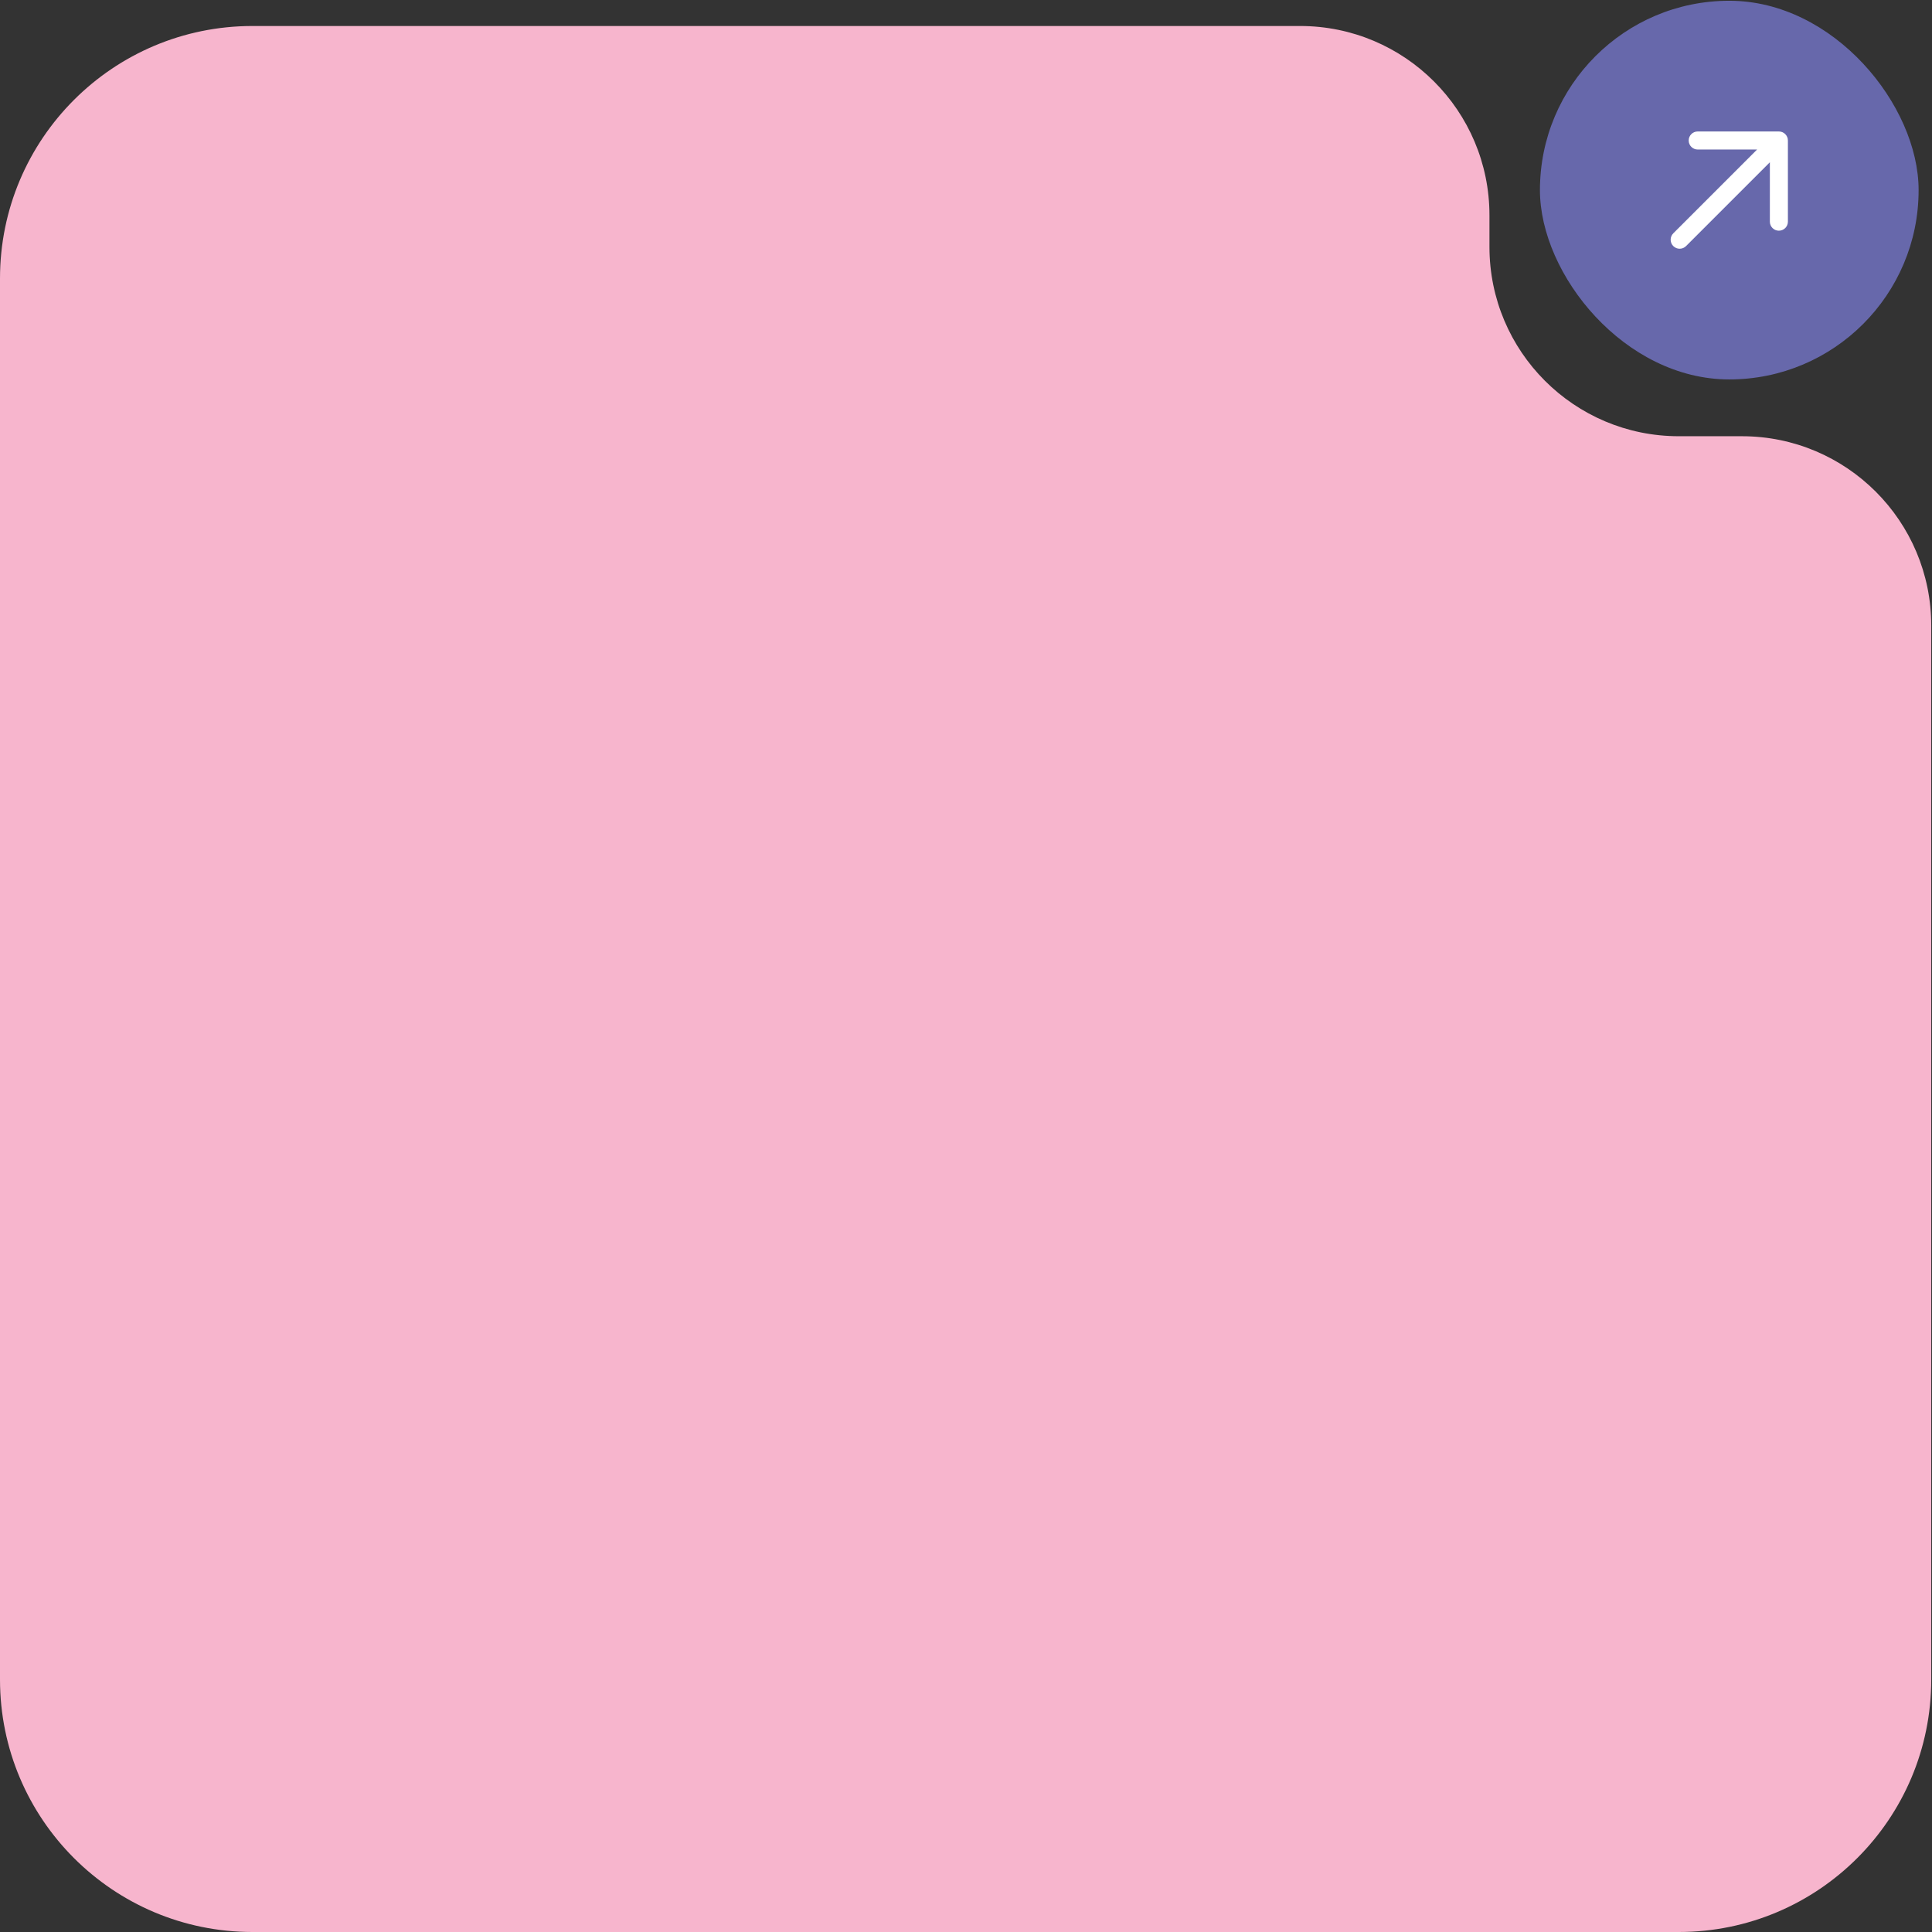
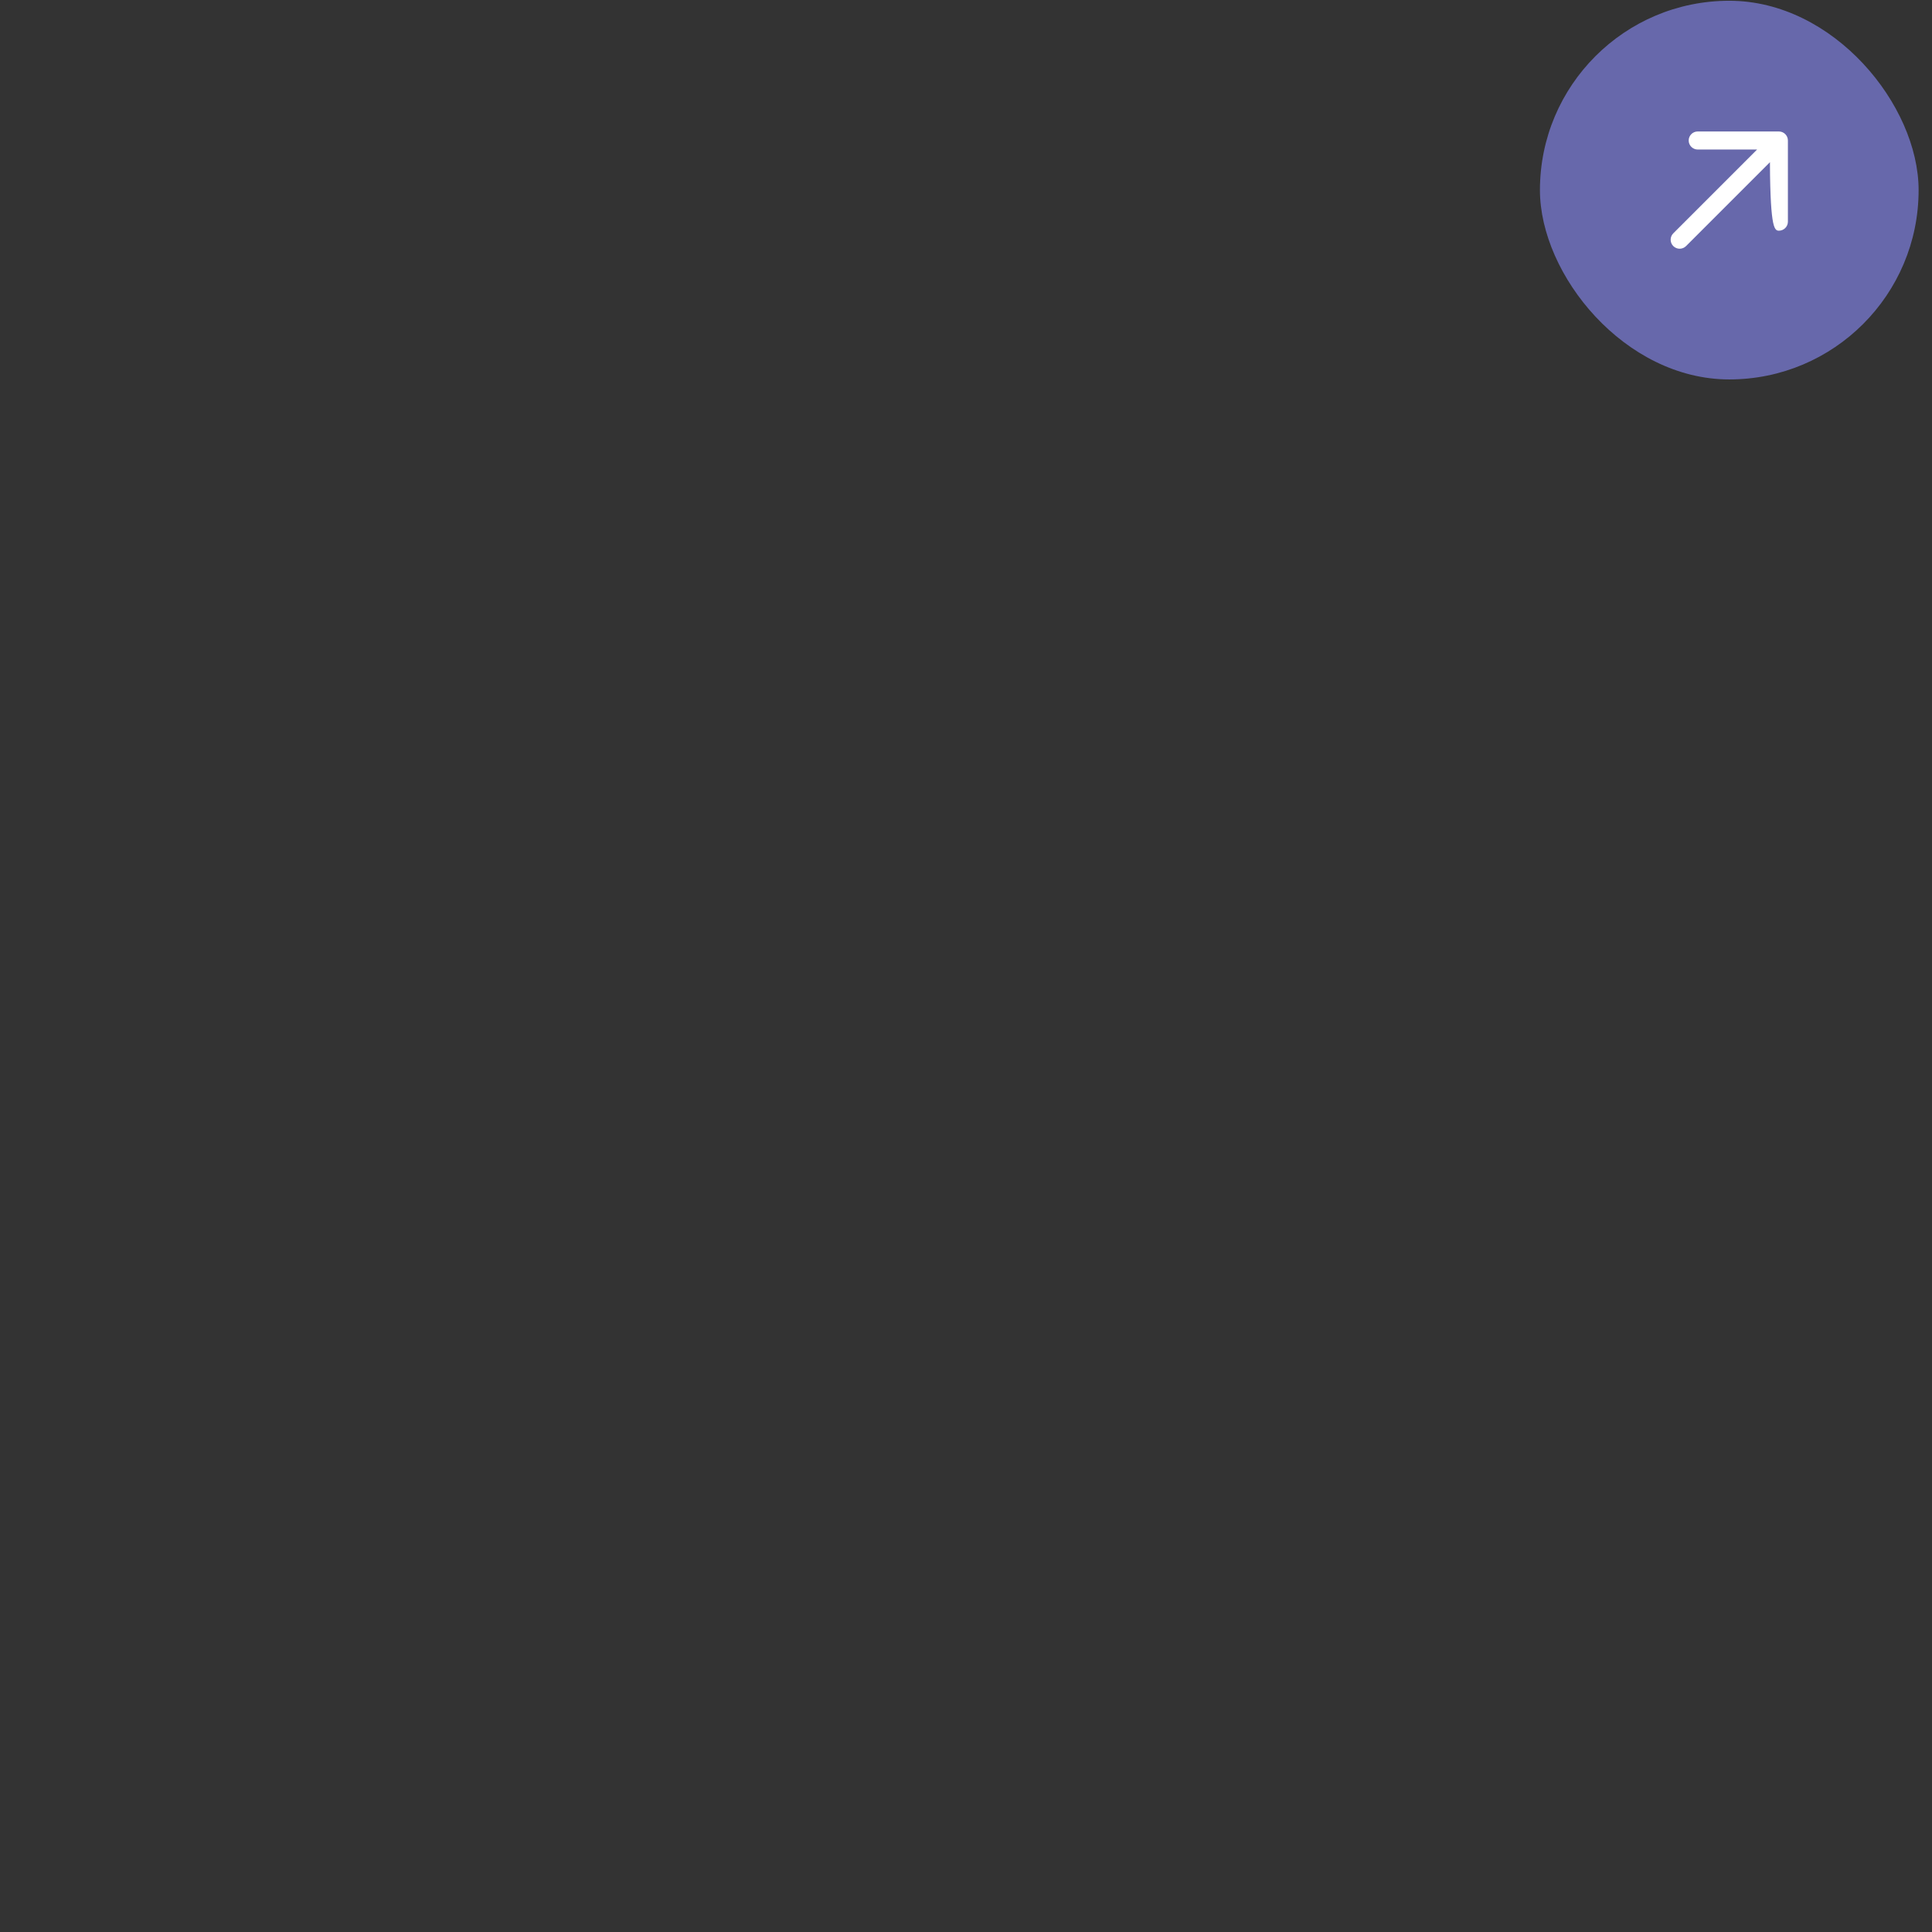
<svg xmlns="http://www.w3.org/2000/svg" fill="none" viewBox="0 0 270 270" height="270" width="270">
  <rect x="0" y="0" width="270" height="270" fill="#333333" stroke="none" />
-   <path fill="#F7B5CD" d="M208.154 30.094C208.154 15.48 196.308 3.634 181.694 3.634H35.28C15.796 3.634 0 19.429 0 38.914V234.719C0 254.204 15.796 270 35.28 270H234.614C254.098 270 269.894 254.204 269.894 234.719V87.424C269.894 72.811 258.047 60.964 243.434 60.964H234.614C220.001 60.964 208.154 49.117 208.154 34.504V30.094Z" clip-rule="evenodd" fill-rule="evenodd" />
  <rect fill="#6768AB" rx="26.46" height="52.92" width="52.92" y="0.106" x="215.209" />
-   <path fill="white" d="M233.845 32.608C233.353 33.1 233.353 33.898 233.845 34.39C234.337 34.883 235.135 34.883 235.628 34.39L233.845 32.608ZM249.862 19.634C249.862 18.938 249.297 18.374 248.601 18.374L237.257 18.374C236.561 18.374 235.997 18.938 235.997 19.634C235.997 20.33 236.561 20.895 237.257 20.895L247.341 20.895L247.341 30.978C247.341 31.674 247.905 32.239 248.601 32.239C249.297 32.239 249.862 31.674 249.862 30.978L249.862 19.634ZM235.628 34.39L249.493 20.525L247.71 18.743L233.845 32.608L235.628 34.39Z" />
+   <path fill="white" d="M233.845 32.608C233.353 33.1 233.353 33.898 233.845 34.39C234.337 34.883 235.135 34.883 235.628 34.39L233.845 32.608ZM249.862 19.634C249.862 18.938 249.297 18.374 248.601 18.374L237.257 18.374C236.561 18.374 235.997 18.938 235.997 19.634C235.997 20.33 236.561 20.895 237.257 20.895L247.341 20.895C247.341 31.674 247.905 32.239 248.601 32.239C249.297 32.239 249.862 31.674 249.862 30.978L249.862 19.634ZM235.628 34.39L249.493 20.525L247.71 18.743L233.845 32.608L235.628 34.39Z" />
</svg>